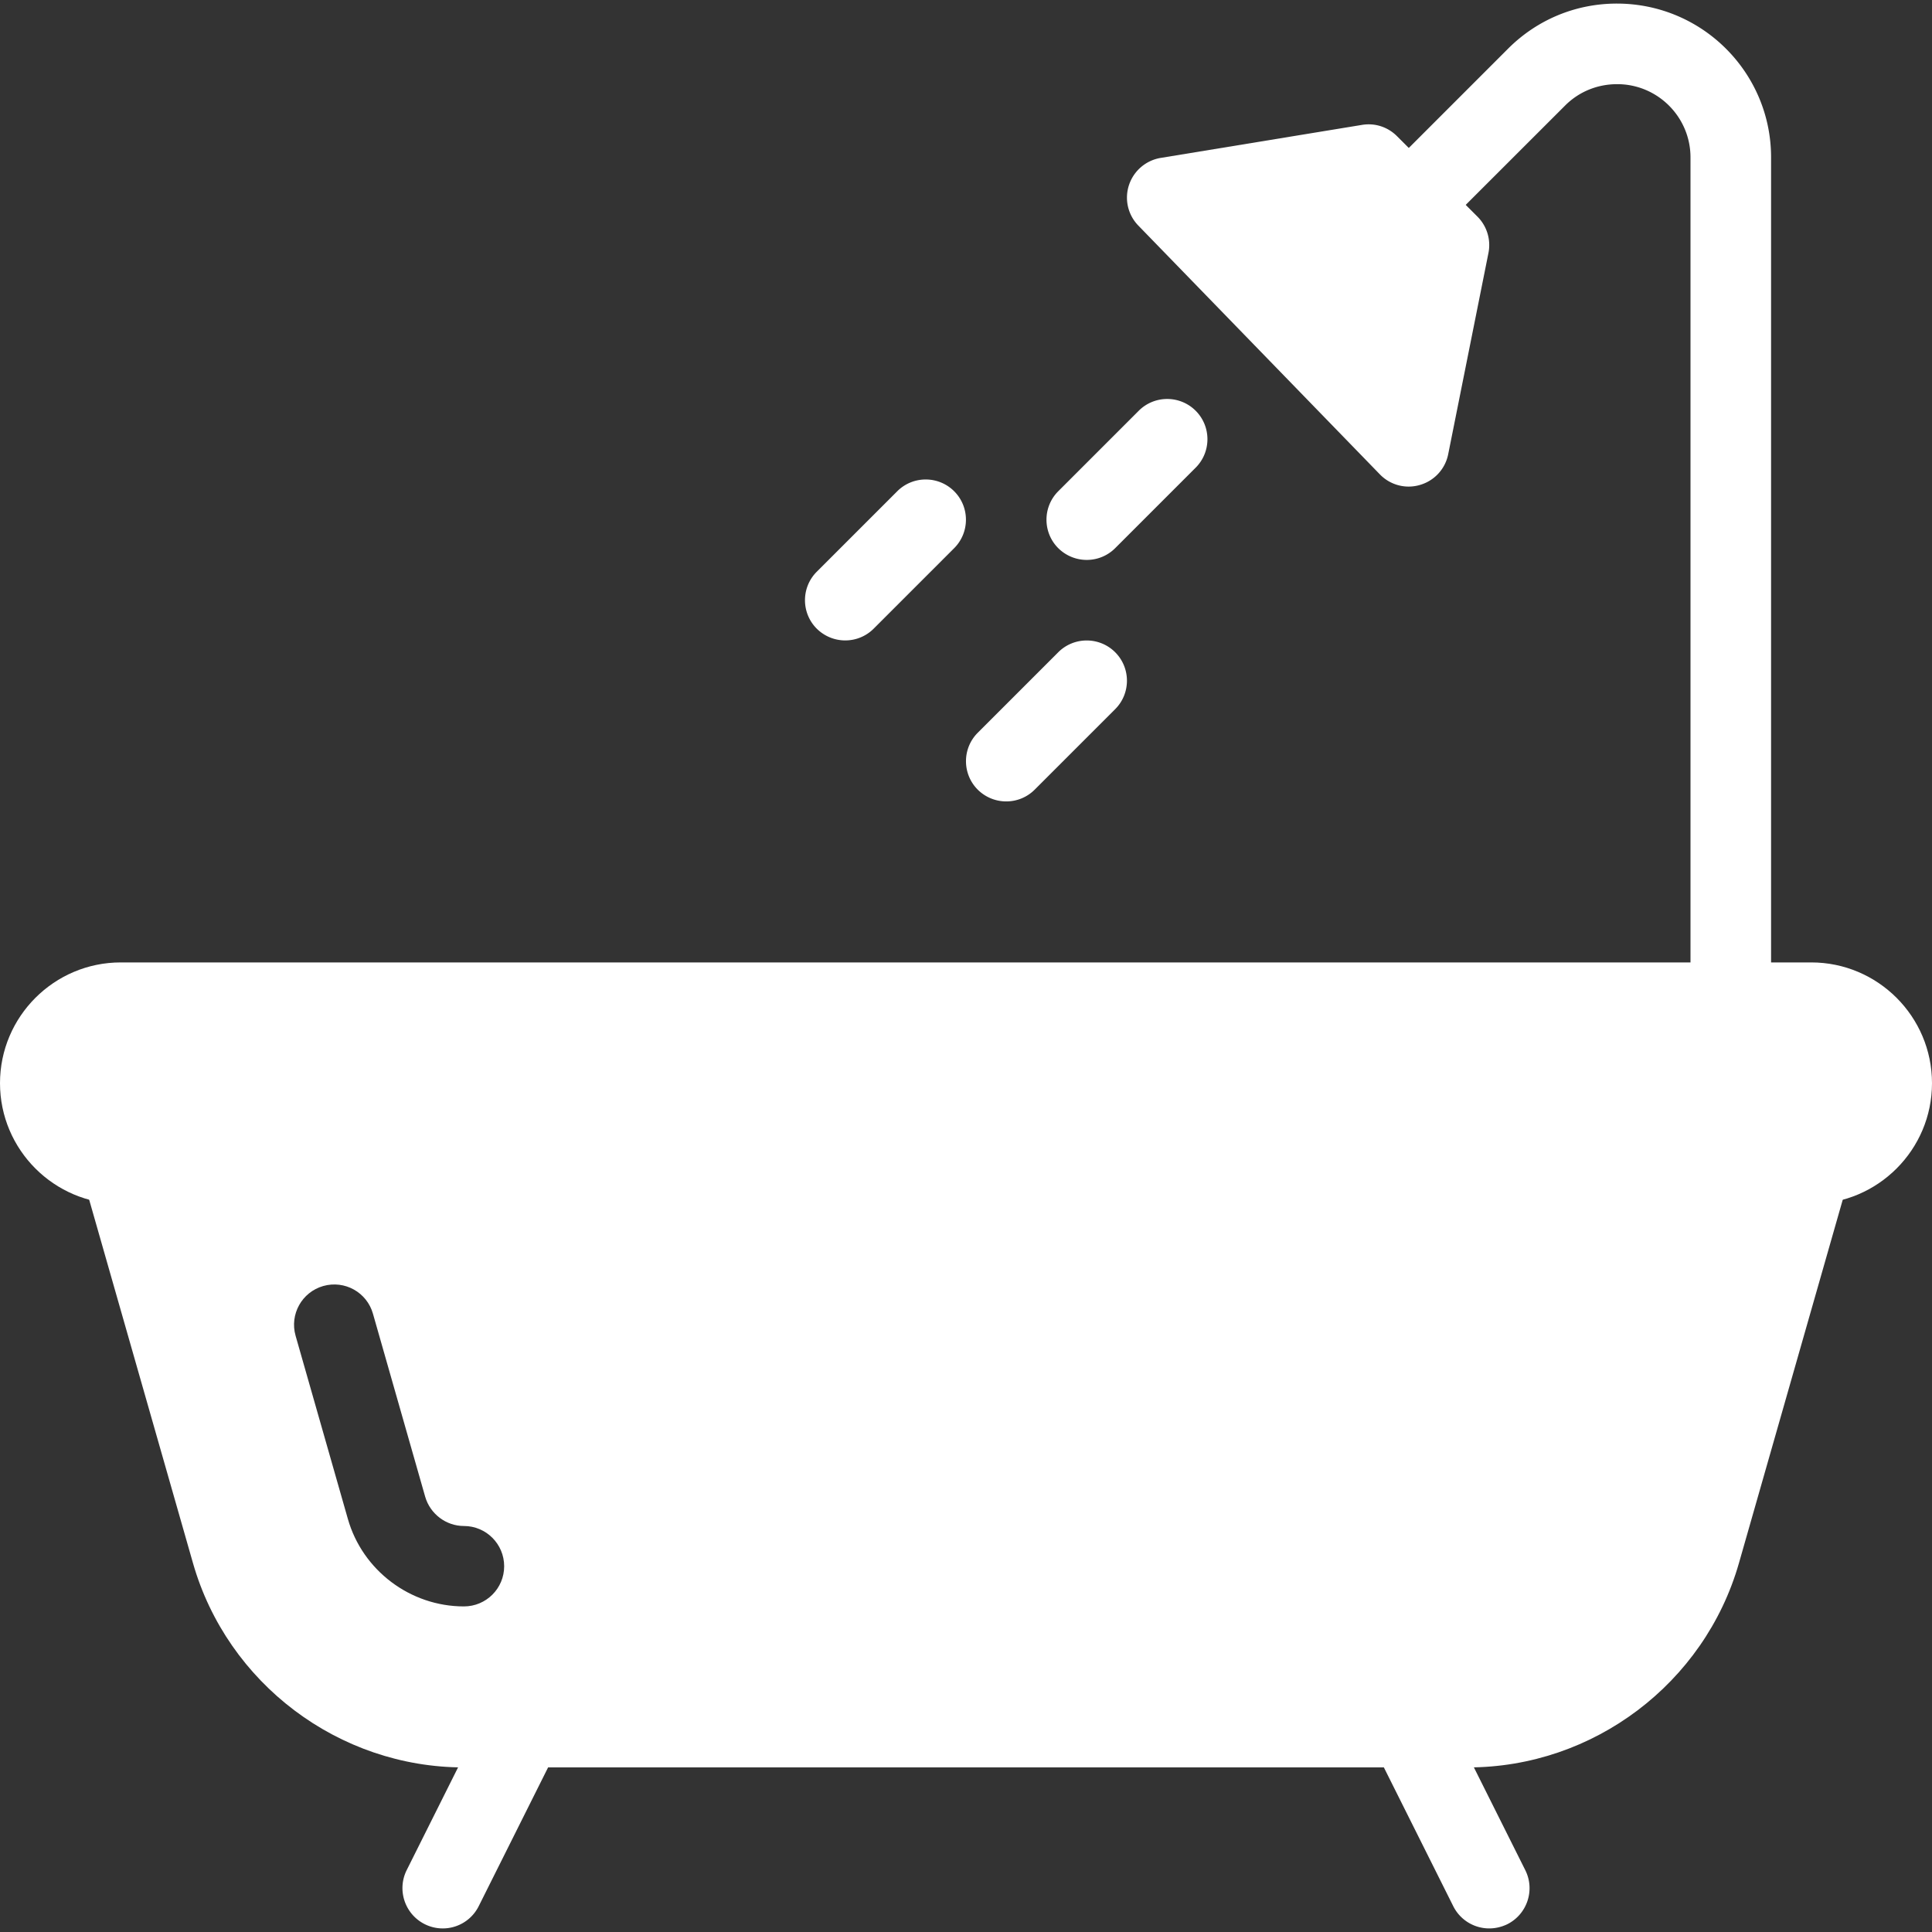
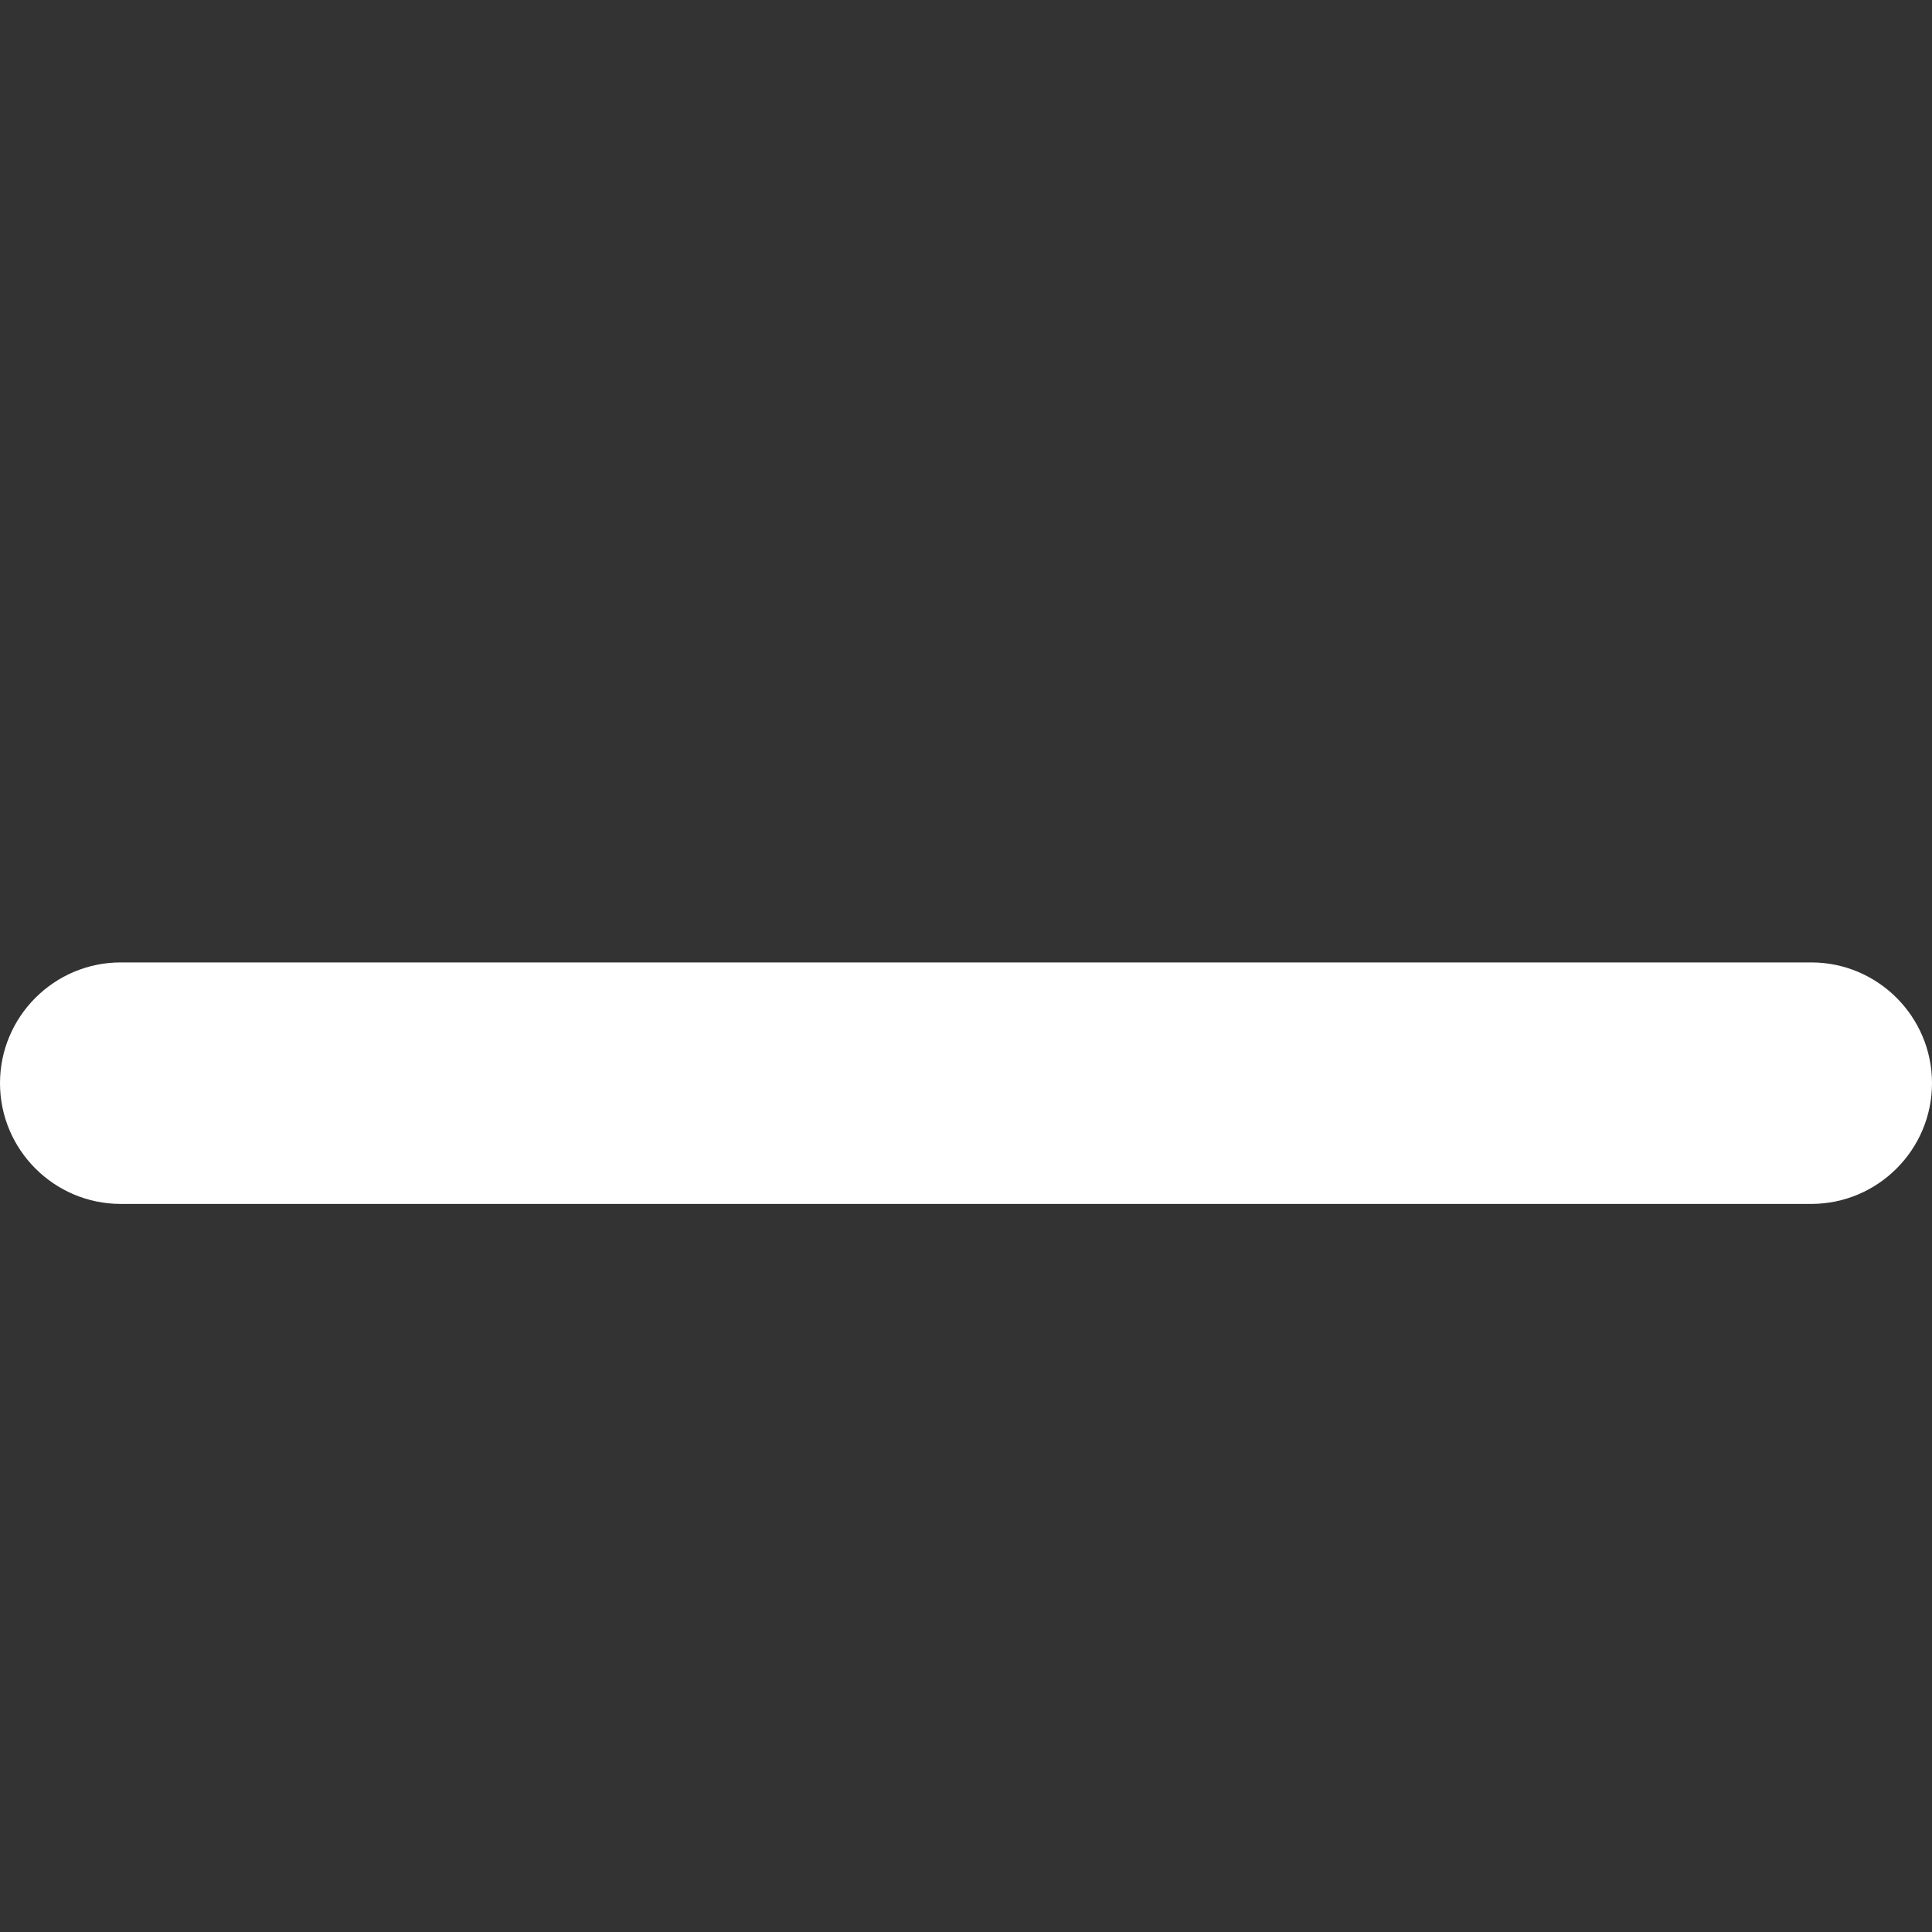
<svg xmlns="http://www.w3.org/2000/svg" width="512" height="512" x="0" y="0" viewBox="0 0 512 512" style="enable-background:new 0 0 512 512" xml:space="preserve" class="">
  <rect x="0" y="0" width="512" height="512" fill="#333333" stroke="none" />
  <g>
    <path d="M480 255.051H32c-17.643 0-32 14.357-32 32s14.357 32 32 32h448c17.643 0 32-14.357 32-32s-14.357-32-32-32z" fill="#ffffff" opacity="1" data-original="#000000" />
-     <path d="M482.944 298.123c-5.781-1.621-11.584 1.664-13.184 7.339l-.832 2.923H43.093l-.853-2.923c-1.6-5.675-7.445-8.917-13.184-7.339-5.675 1.621-8.939 7.531-7.317 13.184l29.397 102.912c9.109 31.893 38.635 54.165 71.787 54.165h266.133c33.173 0 62.677-22.272 71.787-54.165l29.397-102.912c1.643-5.654-1.643-11.563-7.296-13.184zm-360 127.594c-14.208 0-26.88-9.536-30.763-23.211l-13.845-48.512c-1.621-5.675 1.664-11.563 7.317-13.184 5.717-1.621 11.584 1.685 13.184 7.339l13.845 48.512c1.323 4.544 5.525 7.744 10.261 7.744 5.888 0 10.667 4.779 10.667 10.667.001 5.888-4.778 10.645-10.666 10.645z" fill="#ffffff" opacity="1" data-original="#000000" />
-     <path d="M143.424 448.16c-5.269-2.581-11.648-.512-14.315 4.779l-21.333 42.667c-2.624 5.269-.491 11.669 4.779 14.315a10.647 10.647 0 0 0 14.315-4.778l21.333-42.667c2.624-5.271.49-11.671-4.779-14.316zM404.224 495.627l-21.333-42.667c-2.645-5.291-9.045-7.403-14.315-4.779-5.269 2.645-7.403 9.045-4.779 14.315l21.333 42.667a10.665 10.665 0 0 0 9.536 5.888c1.6 0 3.221-.363 4.779-1.109 5.27-2.646 7.403-9.046 4.779-14.315zM428.48.949c-10.88 0-21.12 4.245-28.821 11.947l-33.856 33.856c-4.16 4.16-4.16 10.923 0 15.083s10.923 4.16 15.083 0L414.741 28c3.648-3.669 8.533-5.696 13.845-5.696 10.709 0 19.413 8.704 19.413 19.413v224c0 5.888 4.779 10.667 10.667 10.667s10.667-4.779 10.688-10.688v-224C469.355 19.232 451.093.949 428.48.949z" fill="#ffffff" opacity="1" data-original="#000000" />
-     <path d="m391.552 57.419-21.333-21.333c-2.432-2.432-5.824-3.563-9.28-2.987l-53.333 8.747a10.688 10.688 0 0 0-8.405 7.168 10.622 10.622 0 0 0 2.475 10.773l64 65.92a10.61 10.61 0 0 0 7.637 3.243c1.003 0 2.027-.149 3.029-.448a10.63 10.63 0 0 0 7.445-8.128l10.667-53.333a10.666 10.666 0 0 0-2.902-9.622zM252.864 130.187c-4.16-4.16-10.923-4.16-15.083 0l-21.333 21.333c-4.16 4.16-4.16 10.923 0 15.083 2.091 2.069 4.821 3.115 7.552 3.115s5.461-1.045 7.531-3.115l21.333-21.333c4.16-4.161 4.16-10.923 0-15.083zM295.531 172.853c-4.16-4.16-10.923-4.16-15.083 0l-21.333 21.333c-4.16 4.16-4.16 10.923 0 15.083a10.716 10.716 0 0 0 7.552 3.115c2.731 0 5.461-1.045 7.531-3.115l21.333-21.333c4.16-4.16 4.16-10.923 0-15.083zM316.864 108.853c-4.16-4.16-10.923-4.16-15.083 0l-21.333 21.333c-4.16 4.16-4.16 10.923 0 15.083 2.091 2.069 4.821 3.115 7.552 3.115s5.461-1.045 7.531-3.115l21.333-21.333c4.16-4.16 4.16-10.923 0-15.083z" fill="#ffffff" opacity="1" data-original="#000000" />
  </g>
</svg>